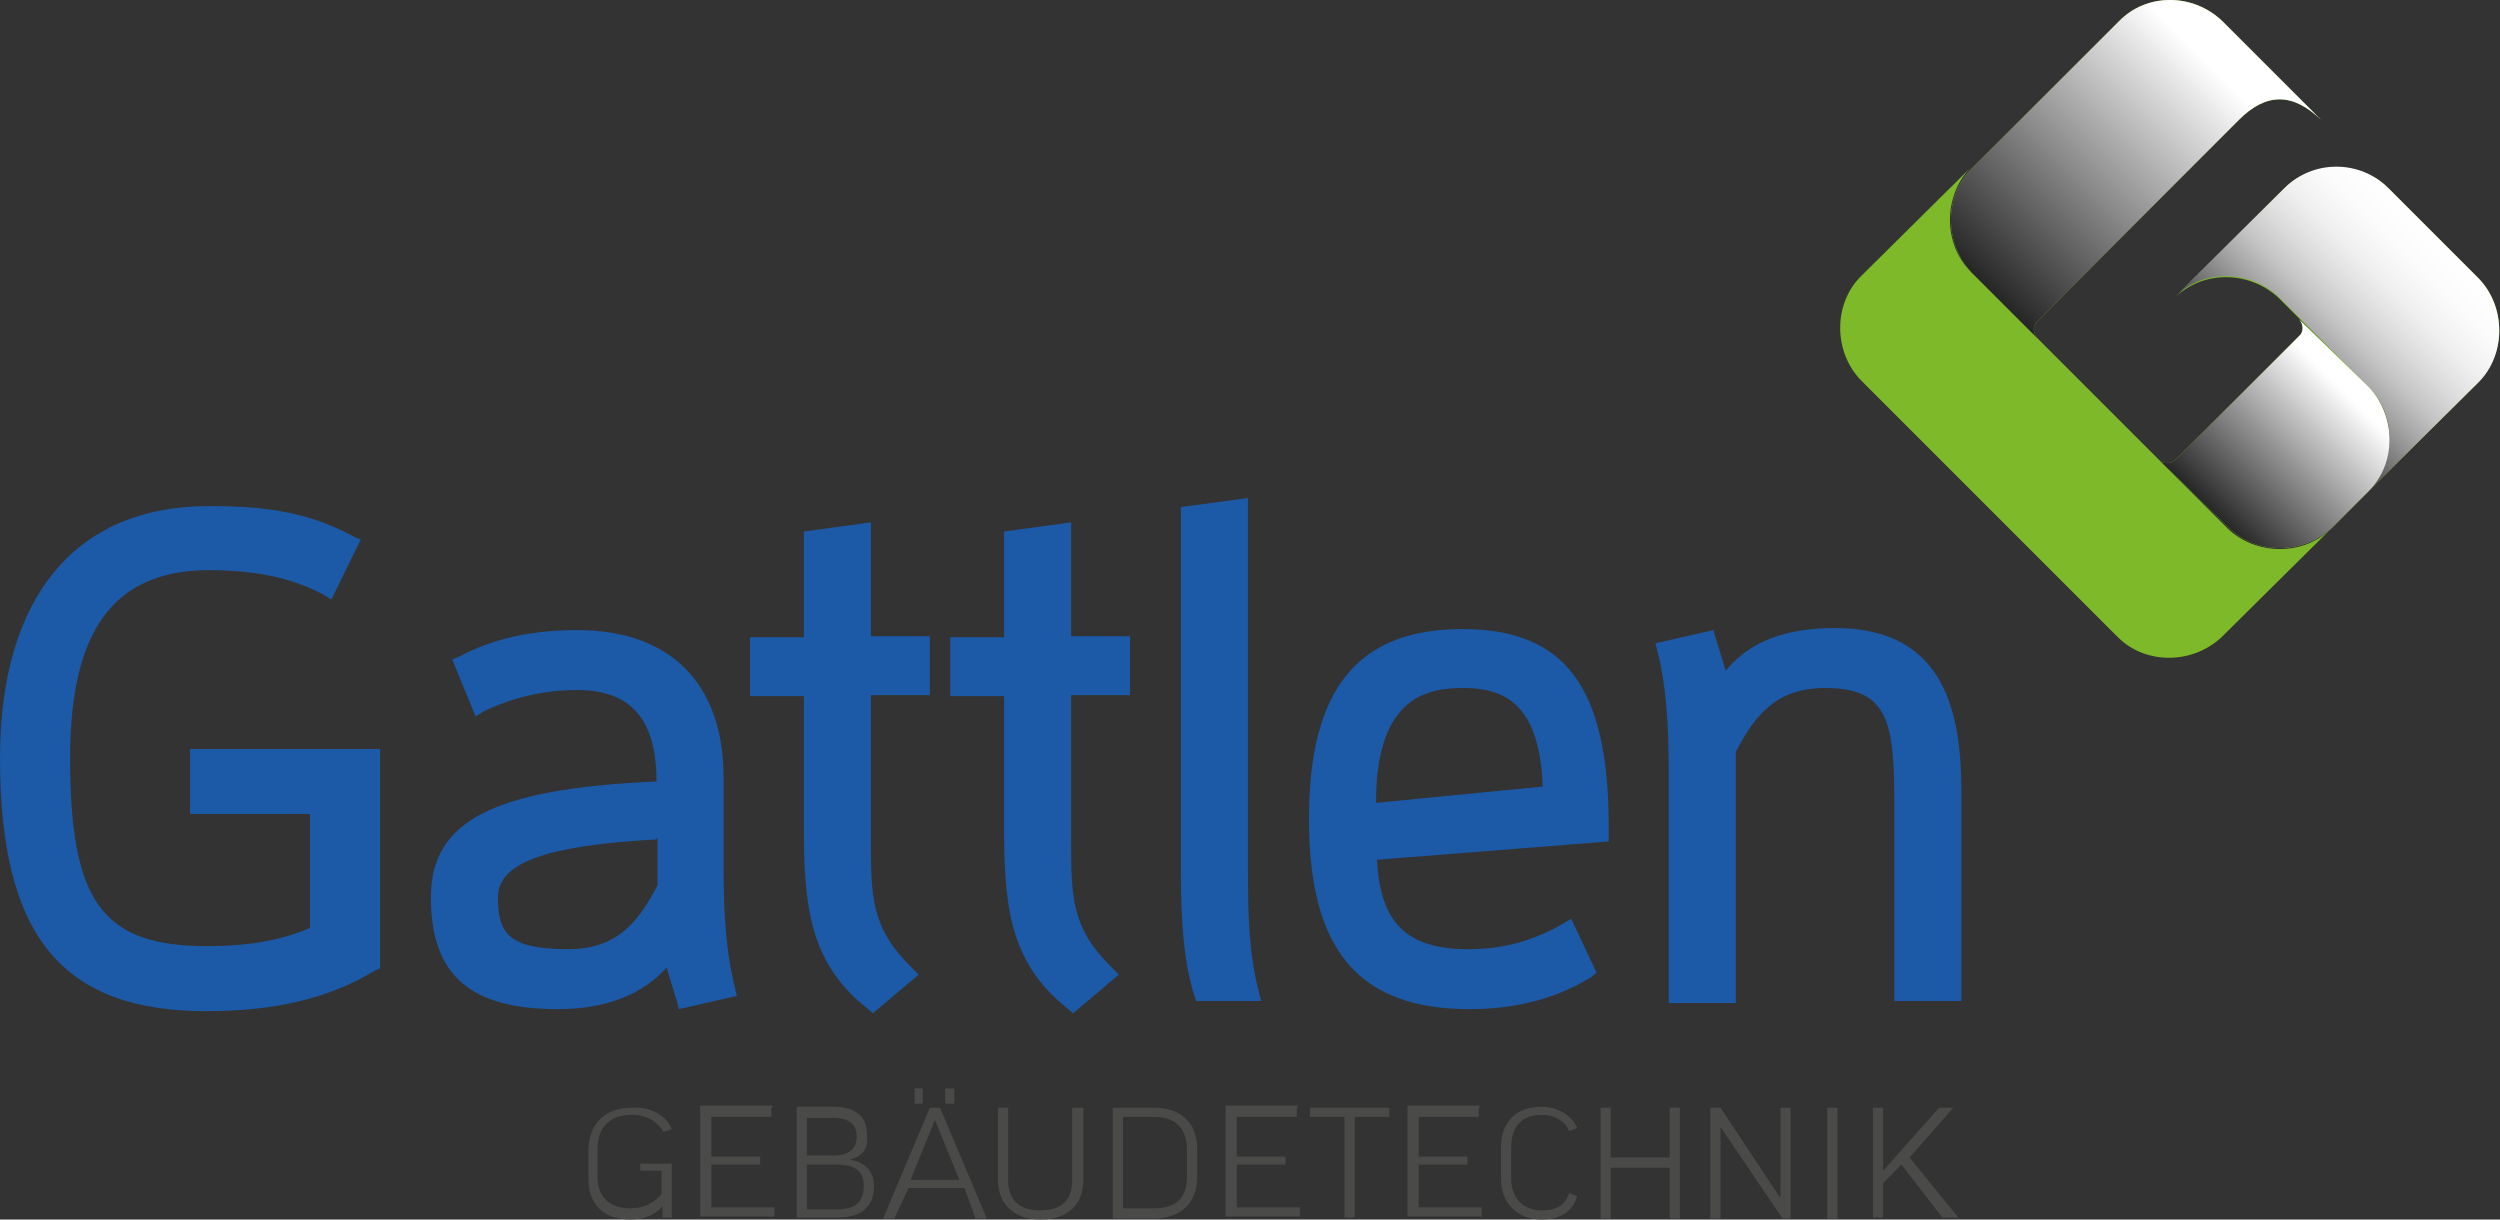
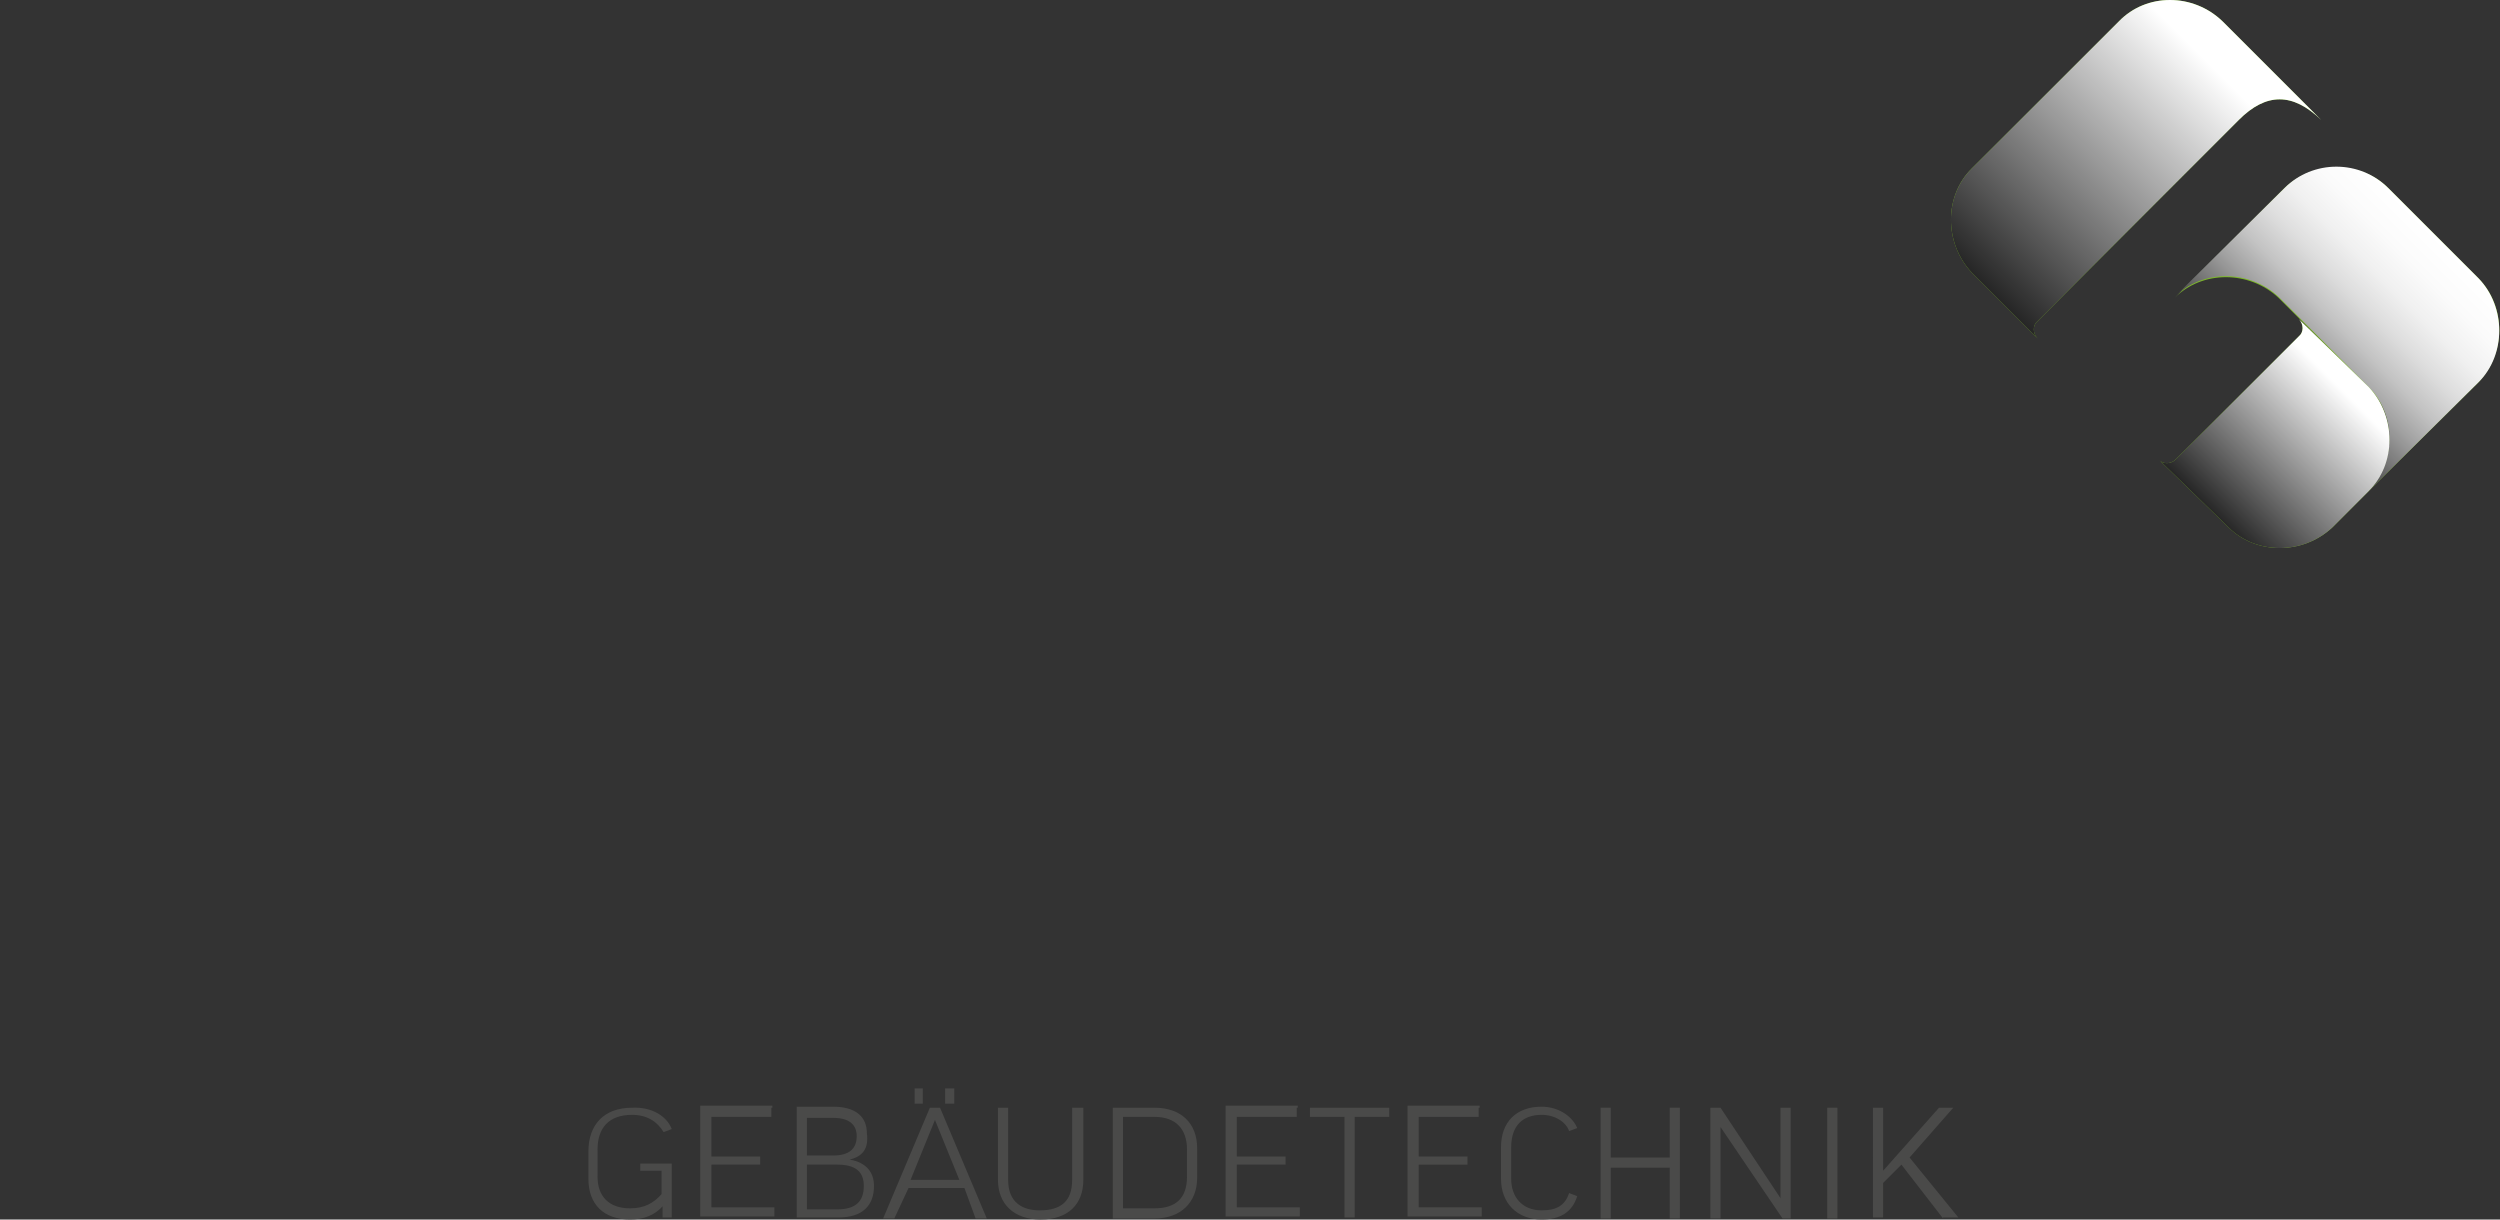
<svg xmlns="http://www.w3.org/2000/svg" version="1.1" id="Ebene_1" x="0px" y="0px" viewBox="0 0 246 120" style="enable-background:new 0 0 246 120;" xml:space="preserve">
  <rect x="0" y="0" width="246" height="120" fill="#333333" stroke="none" />
  <style type="text/css">
	.st0{fill:#1C59A6;}
	.st1{fill:#7DB928;}
	.st2{fill:url(#SVGID_1_);}
	.st3{fill:url(#SVGID_2_);}
	.st4{fill:url(#SVGID_3_);}
	.st5{fill:#4A4A49;}
</style>
  <g>
    <g>
      <g>
-         <path class="st0" d="M20.3,99.5C6.1,99.5,0,92.1,0,74.6c0-15.8,7.4-24.8,20.5-24.8c4.6,0,9.4,0.3,14.3,3l0.7,0.3L32.6,59     l-0.8-0.5c-3.2-1.7-6.8-2.4-11.4-2.4c-9.2,0.1-13.5,5.9-13.5,18.5c0,14.2,3.2,18.5,13.5,18.5c4.1,0,7.4-0.6,10.1-1.8V80.1H18.7     v-6.4h18.7v21.6l-0.5,0.2C32.3,98.3,26.9,99.5,20.3,99.5z M54.9,99.3c-8.6,0-12.5-3.3-12.5-11c0-7.5,6.1-10.7,22.2-11.4     c0-6.1-2.5-9-7.8-9c-3.2,0-6.3,0.7-9.2,2.1l-0.8,0.5l-2.3-5.6l0.7-0.3c3.4-1.8,7.2-2.6,11.6-2.6c9.2,0,14.4,5.3,14.4,14.5v8.9     c0,4.8,0.3,8.6,1.1,11.7l0.2,0.9l-5.7,1.3l-0.2-0.8c-0.3-1-0.7-2.2-1-3.3C63.3,97.8,59.7,99.3,54.9,99.3z M64.6,82.6     c-10.9,0.6-15.6,2.3-15.6,5.7c0,3.5,1,5.1,6.9,5.1c4.6,0,6.8-2.4,8.8-6.3v-4.6H64.6z M85.9,99.7l-0.6-0.5     c-5.8-4.6-6.2-10.4-6.2-18.1V68.5h-5.3v-5.8h5.3V52.3l6.6-0.9v11.2h5.8v5.8h-5.8v14.2c0,5.6,0,8.7,4,12.6l0.7,0.7L85.9,99.7z      M105.6,99.7l-0.6-0.5c-5.8-4.6-6.2-10.4-6.2-18.1V68.5h-5.3v-5.8h5.3V52.3l6.6-0.9v11.2h5.8v5.8h-5.8v14.2c0,5.6,0,8.7,4,12.6     l0.7,0.7L105.6,99.7z M124.1,98.5h-6.4l-0.2-0.6c-1.1-3.5-1.3-7.9-1.3-12v-36l6.6-0.9v37c0,3.8,0.1,7.8,1,11.3L124.1,98.5z      M144.6,99.3c-10.9,0-15.8-5.8-15.8-18.7c0-12.8,4.8-18.7,15.1-18.7c10.2,0,14.4,5.8,14.4,19.5v1.4l-22.8,1.8     c0.3,6.3,3,8.8,9,8.8c3.4,0,6.3-0.8,9.3-2.5l0.8-0.5l2.5,5.3l-0.6,0.5C153.2,98.2,149.3,99.3,144.6,99.3z M143.9,67.7     c-3.9,0-8.5,1.3-8.5,11.3l16.4-1.6C151.5,68.8,147.6,67.7,143.9,67.7z M193,98.5h-6.6V79c0-8-0.6-11.3-6.8-11.3     c-4.6,0-6.8,2.4-8.8,6.3v24.7h-6.6V75.8c0-4.8-0.3-8.6-1.1-11.7l-0.2-0.8l5.7-1.3l0.2,0.7c0.3,1,0.7,2.2,1,3.3     c2.4-2.9,5.9-4.2,10.8-4.2c11,0,12.4,8.7,12.4,16.2v20.5H193z" />
        <g>
          <g>
            <g>
              <g>
                <g>
                  <g>
                    <path class="st1" d="M208.5,2.1l-14.5,14.5c-2.7,2.7-2.7,7.3,0,10.2l6.5,6.5l0,0c-0.5-0.5-0.5-1.3,0-1.7l0,0l19.8-19.8           c2.7-2.7,5.3-2.7,8.1,0l-9.7-9.7C215.8-0.7,211.2-0.7,208.5,2.1z" />
-                     <path class="st1" d="M229.4,52c-2.7,2.7-7.4,2.7-10.2,0l-25.3-25.3c-2.7-2.7-2.7-7.4,0-10.2l-10.8,10.7           c-2.7,2.7-2.7,7.4,0,10.2l25.3,25.3c2.7,2.7,7.3,2.7,10.2,0L229.4,52z" />
                    <path class="st1" d="M233.1,48.3c2.7-2.7,2.7-7.3,0-10.2l-6.9-6.7c0.5,0.5,0.5,1.3,0,1.7l0,0l-12.1,12.1l0,0           c-0.5,0.5-1.3,0.5-1.7,0l0,0l6.9,6.7c2.7,2.7,7.3,2.7,10.2,0L233.1,48.3z" />
                    <path class="st1" d="M233.1,48.3l10.8-10.7c2.7-2.9,2.7-7.4,0-10.2l-8.9-8.9c-2.7-2.7-7.4-2.7-10.2,0L214,29.3           c2.7-2.7,7.3-2.7,10.2,0l8.9,8.9C235.9,40.9,235.9,45.5,233.1,48.3z" />
                  </g>
                </g>
              </g>
            </g>
          </g>
          <linearGradient id="SVGID_1_" gradientUnits="userSpaceOnUse" x1="-905.581" y1="-15.686" x2="-930.245" y2="8.978" gradientTransform="matrix(0 -1 -1 0 205.244 -901.18)">
            <stop offset="0.109" style="stop-color:#FFFFFF" />
            <stop offset="1" style="stop-color:#262626" />
          </linearGradient>
          <path class="st2" d="M208.5,2.1l-14.5,14.5c-2.7,2.7-2.7,7.3,0,10.2l6.5,6.5l0,0c-0.5-0.5-0.5-1.3,0-1.7l0,0l19.8-19.8      c2.7-2.7,5.3-2.7,8.1,0l-9.7-9.7C215.8-0.7,211.2-0.7,208.5,2.1z" />
          <linearGradient id="SVGID_2_" gradientUnits="userSpaceOnUse" x1="-924.126" y1="-34.247" x2="-940.009" y2="-18.364" gradientTransform="matrix(0 -1 -1 0 205.244 -901.18)">
            <stop offset="0" style="stop-color:#FFFFFF" />
            <stop offset="0.156" style="stop-color:#FBFBFB" />
            <stop offset="0.301" style="stop-color:#F0F0F0" />
            <stop offset="0.442" style="stop-color:#DDDDDD" />
            <stop offset="0.581" style="stop-color:#C3C3C3" />
            <stop offset="0.718" style="stop-color:#A0A0A0" />
            <stop offset="0.854" style="stop-color:#767676" />
            <stop offset="0.986" style="stop-color:#454545" />
            <stop offset="1" style="stop-color:#404040" />
          </linearGradient>
          <path class="st3" d="M224.8,18.5l-10.8,10.7c2.7-2.7,7.3-2.7,10.2,0l8.9,8.9c2.7,2.7,2.7,7.3,0,10.2l10.8-10.7      c2.7-2.7,2.7-7.4,0-10.2l-8.9-8.9C232.2,15.7,227.6,15.7,224.8,18.5z" />
          <linearGradient id="SVGID_3_" gradientUnits="userSpaceOnUse" x1="-938.452" y1="-26.999" x2="-952.322" y2="-13.129" gradientTransform="matrix(0 -1 -1 0 205.244 -901.18)">
            <stop offset="0.102" style="stop-color:#FFFFFF" />
            <stop offset="1" style="stop-color:#262626" />
          </linearGradient>
          <path class="st4" d="M233.1,48.3c2.7-2.7,2.7-7.3,0-10.2l-6.9-6.7c0.5,0.5,0.5,1.3,0,1.7l0,0l-12.1,12.1l0,0      c-0.5,0.5-1.3,0.5-1.7,0l0,0l6.9,6.7c2.7,2.7,7.3,2.7,10.2,0L233.1,48.3z" />
        </g>
        <g>
          <path class="st5" d="M66.1,111.1l-0.8,0.3c-0.6-1-1.6-1.7-3.1-1.7c-2.3,0-3.4,1.3-3.4,3.4v2.7c0,1.9,1.1,3.1,3.2,3.1      c1.4,0,2.3-0.5,3.1-1.4v-2.3H63v-0.7h3.1v5.3h-0.9v-1.1l0,0c-0.8,0.9-1.9,1.3-3.2,1.3c-2.6,0-4.1-1.5-4.1-4v-2.7      c0-2.6,1.5-4.3,4.3-4.3C64.1,108.9,65.6,109.8,66.1,111.1z" />
          <path class="st5" d="M75.9,109v0.9h-5.9v3.9h4.8v0.8h-4.8v4.2h6.2v0.9h-7.3v-10.9h7.1V109z" />
          <path class="st5" d="M83.6,114.1L83.6,114.1c1.7,0.3,2.4,1.3,2.4,2.6c0,1.9-1.1,3.1-3.5,3.1h-4.1v-10.9H82c2.2,0,3.3,1,3.3,2.6      C85.5,113,84.9,113.8,83.6,114.1z M79.4,113.7H82c1.6,0,2.3-0.7,2.3-1.9c0-1.1-0.7-1.8-2.3-1.8h-2.6V113.7z M79.4,119h3      c1.7,0,2.6-0.7,2.6-2.3c0-1.4-0.8-2.1-2.6-2.1h-3V119z" />
          <path class="st5" d="M88,119.9h-1.1l4.6-10.9h1l4.6,10.9h-1.1l-1.1-3h-5.5L88,119.9z M89.6,116.1h4.8l-2.4-5.9l0,0L89.6,116.1z       M90.8,107.1v1.5H90v-1.5H90.8z M93.9,107.1v1.5H93v-1.5H93.9z" />
          <path class="st5" d="M106.6,109v7.1c0,2.4-1.5,3.9-4.2,3.9c-2.6,0-4.2-1.5-4.2-3.9V109h1v7.1c0,2.3,1.5,3,3.1,3      c2.1,0,3.2-0.9,3.2-3V109H106.6z" />
          <path class="st5" d="M113.6,109c2.6,0,4.2,1.5,4.2,4v2.9c0,2.4-1.6,4-4.2,4h-4.1V109H113.6z M113.6,109.9h-3.1v9h3.1      c2.1,0,3.2-1,3.2-3.1v-2.7C116.8,111.1,115.7,109.9,113.6,109.9z" />
          <path class="st5" d="M127.6,109v0.9h-5.9v3.9h4.8v0.8h-4.8v4.2h6.2v0.9h-7.3v-10.9h7.1V109z" />
          <path class="st5" d="M136.7,109v0.9h-3.4v9.9h-1v-9.9h-3.4V109H136.7z" />
          <path class="st5" d="M145.5,109v0.9h-5.9v3.9h4.8v0.8h-4.8v4.2h6.2v0.9h-7.3v-10.9h7.1V109z" />
          <path class="st5" d="M155.2,111l-0.8,0.3c-0.3-0.9-1.4-1.6-2.7-1.6c-1.9,0-3,1.1-3,3.2v3.1c0,1.8,1.1,3.1,3,3.1      c1.5,0,2.3-0.5,2.7-1.7l0.8,0.3c-0.5,1.6-1.7,2.3-3.5,2.3c-2.4,0-4-1.6-4-4v-3.1c0-2.5,1.5-4,4-4      C153.3,108.9,154.7,109.8,155.2,111z" />
          <path class="st5" d="M158.5,109v4.9h5.8V109h1v10.9h-1v-5h-5.8v5h-1V109H158.5z" />
          <path class="st5" d="M169.3,109l5.9,8.9l0,0V109h1v10.9h-0.8l-6.1-9l0,0v9h-1V109H169.3z" />
          <path class="st5" d="M180.8,109v10.9h-1V109H180.8z" />
          <path class="st5" d="M191.2,119.9l-4.1-5.3l-1.8,1.8v3.4h-1V109h1v6.2l0,0l5.5-6.2h1.4l-4.3,4.9l4.8,5.9H191.2z" />
        </g>
      </g>
    </g>
    <g>
      <path class="st0" d="M222.2,5.1L222.2,5.1L222.2,5.1L222.2,5.1z" />
    </g>
  </g>
</svg>